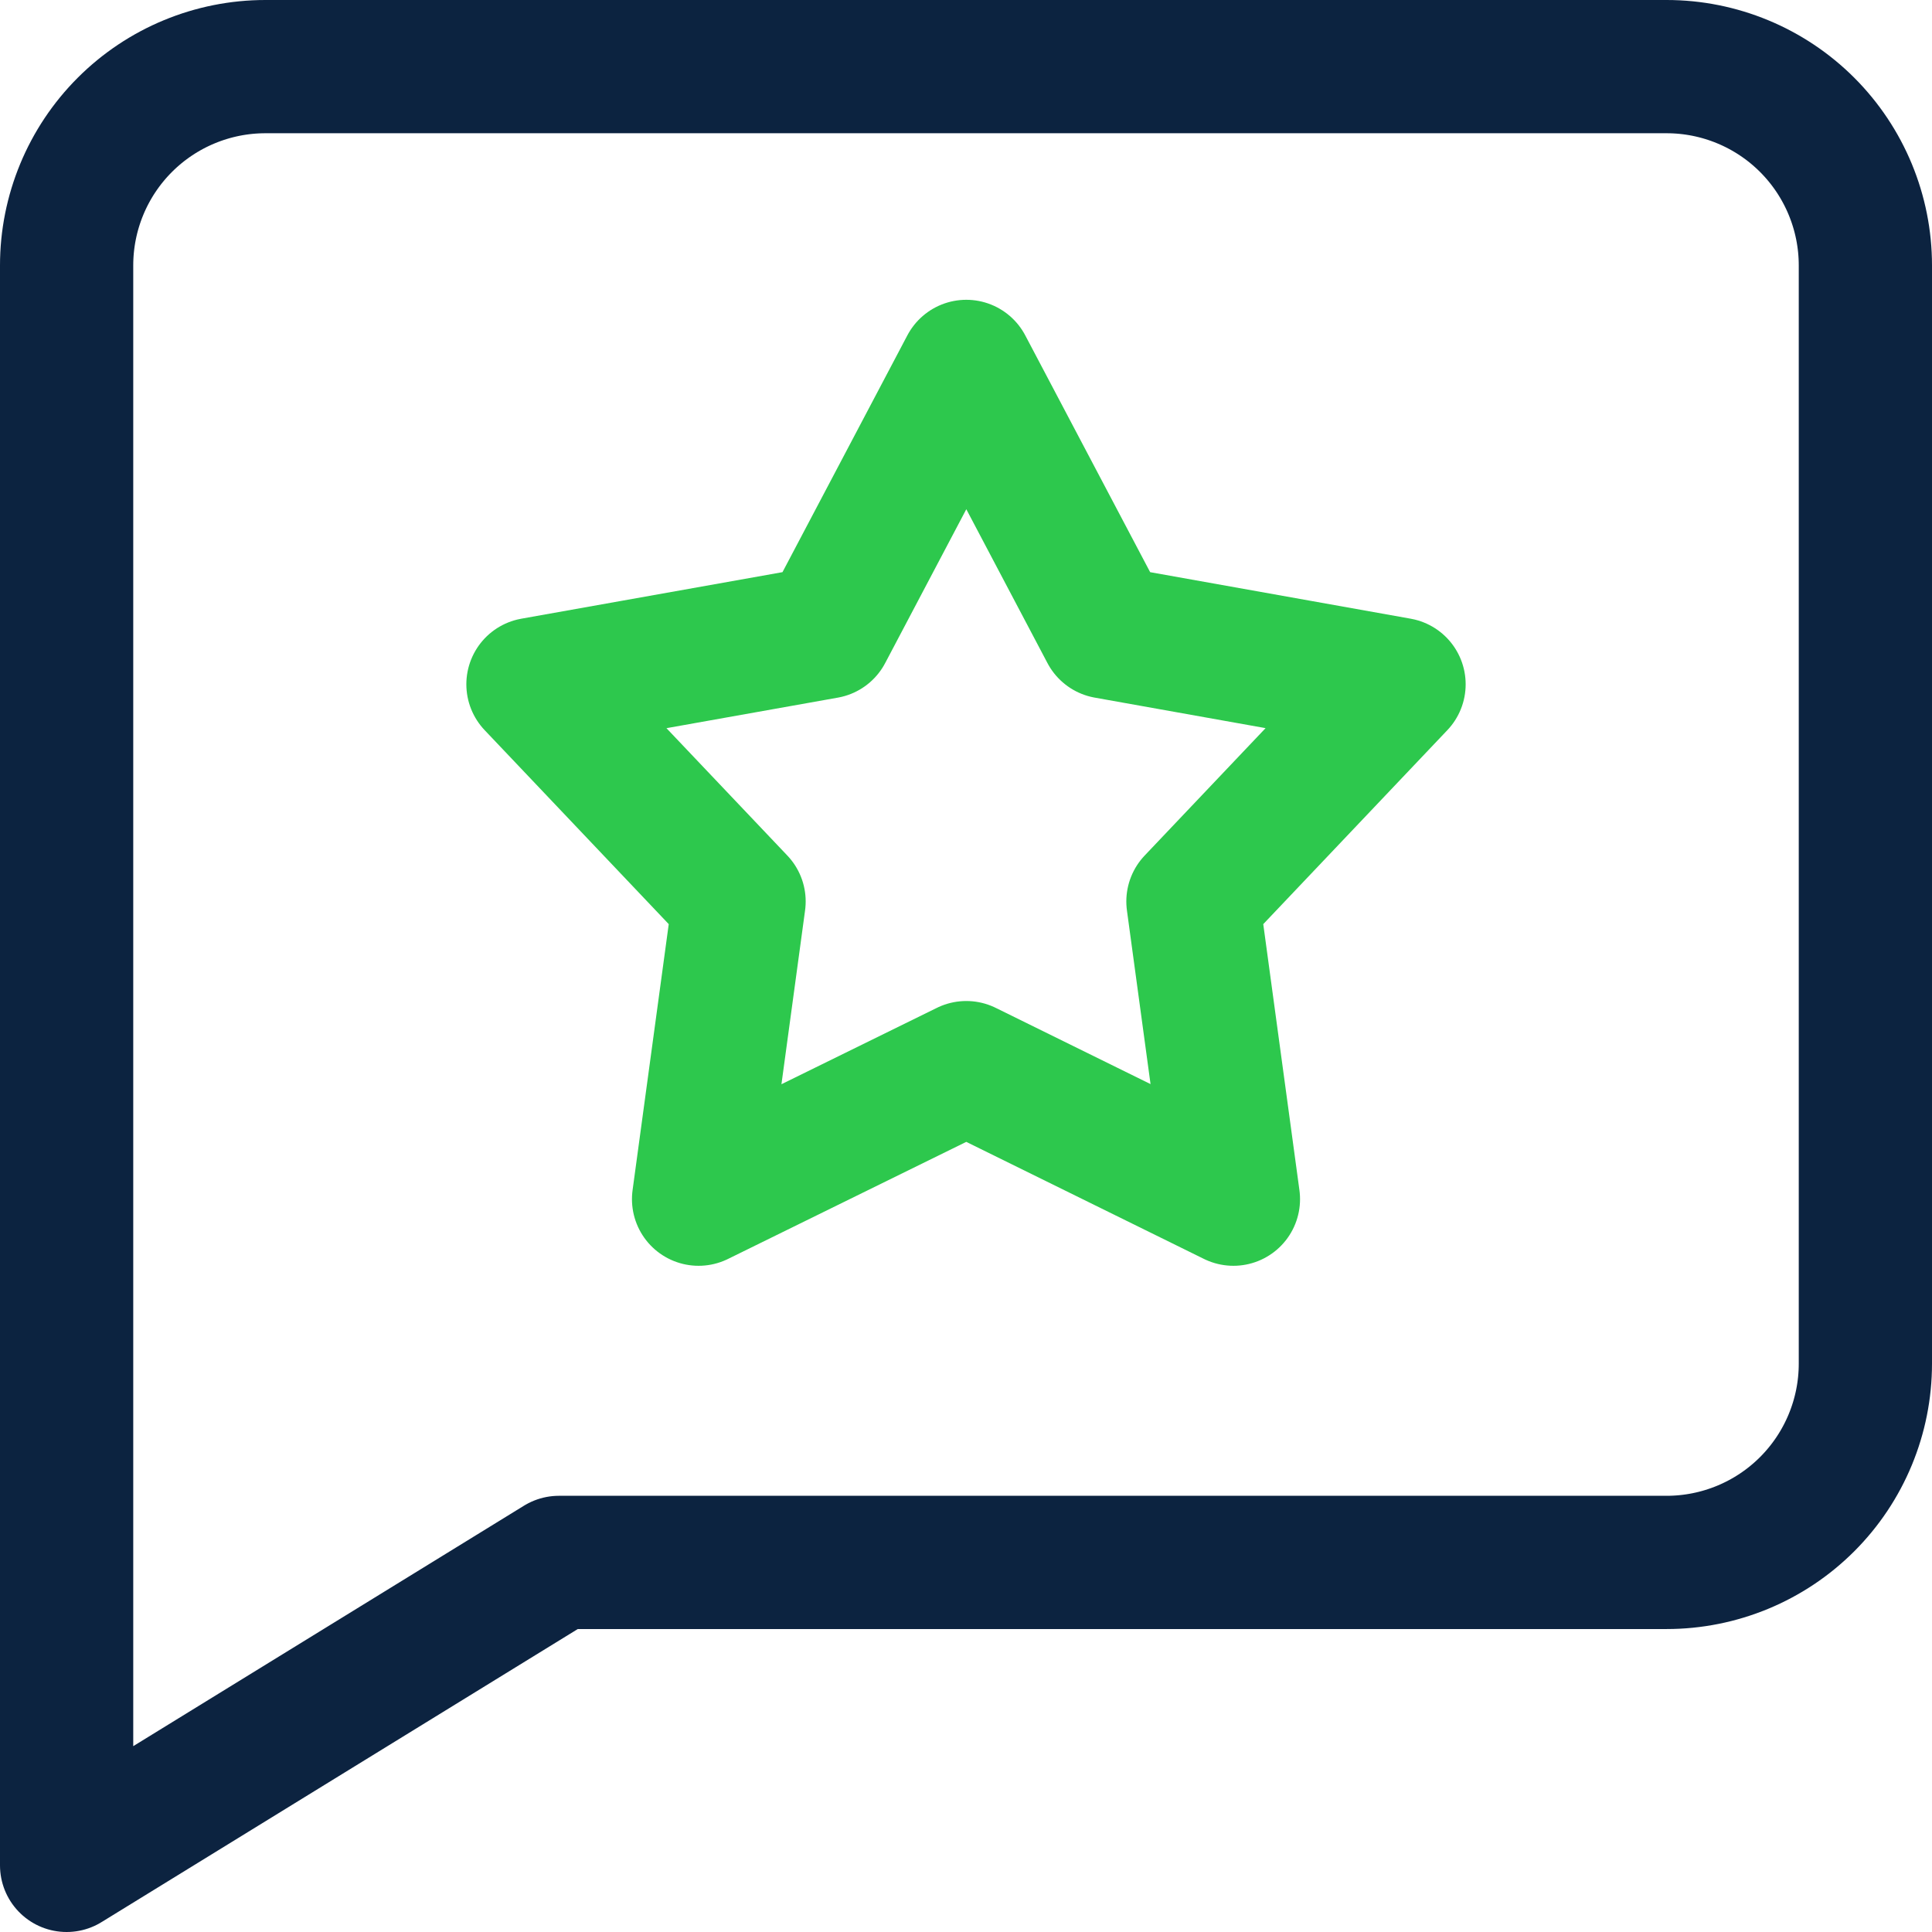
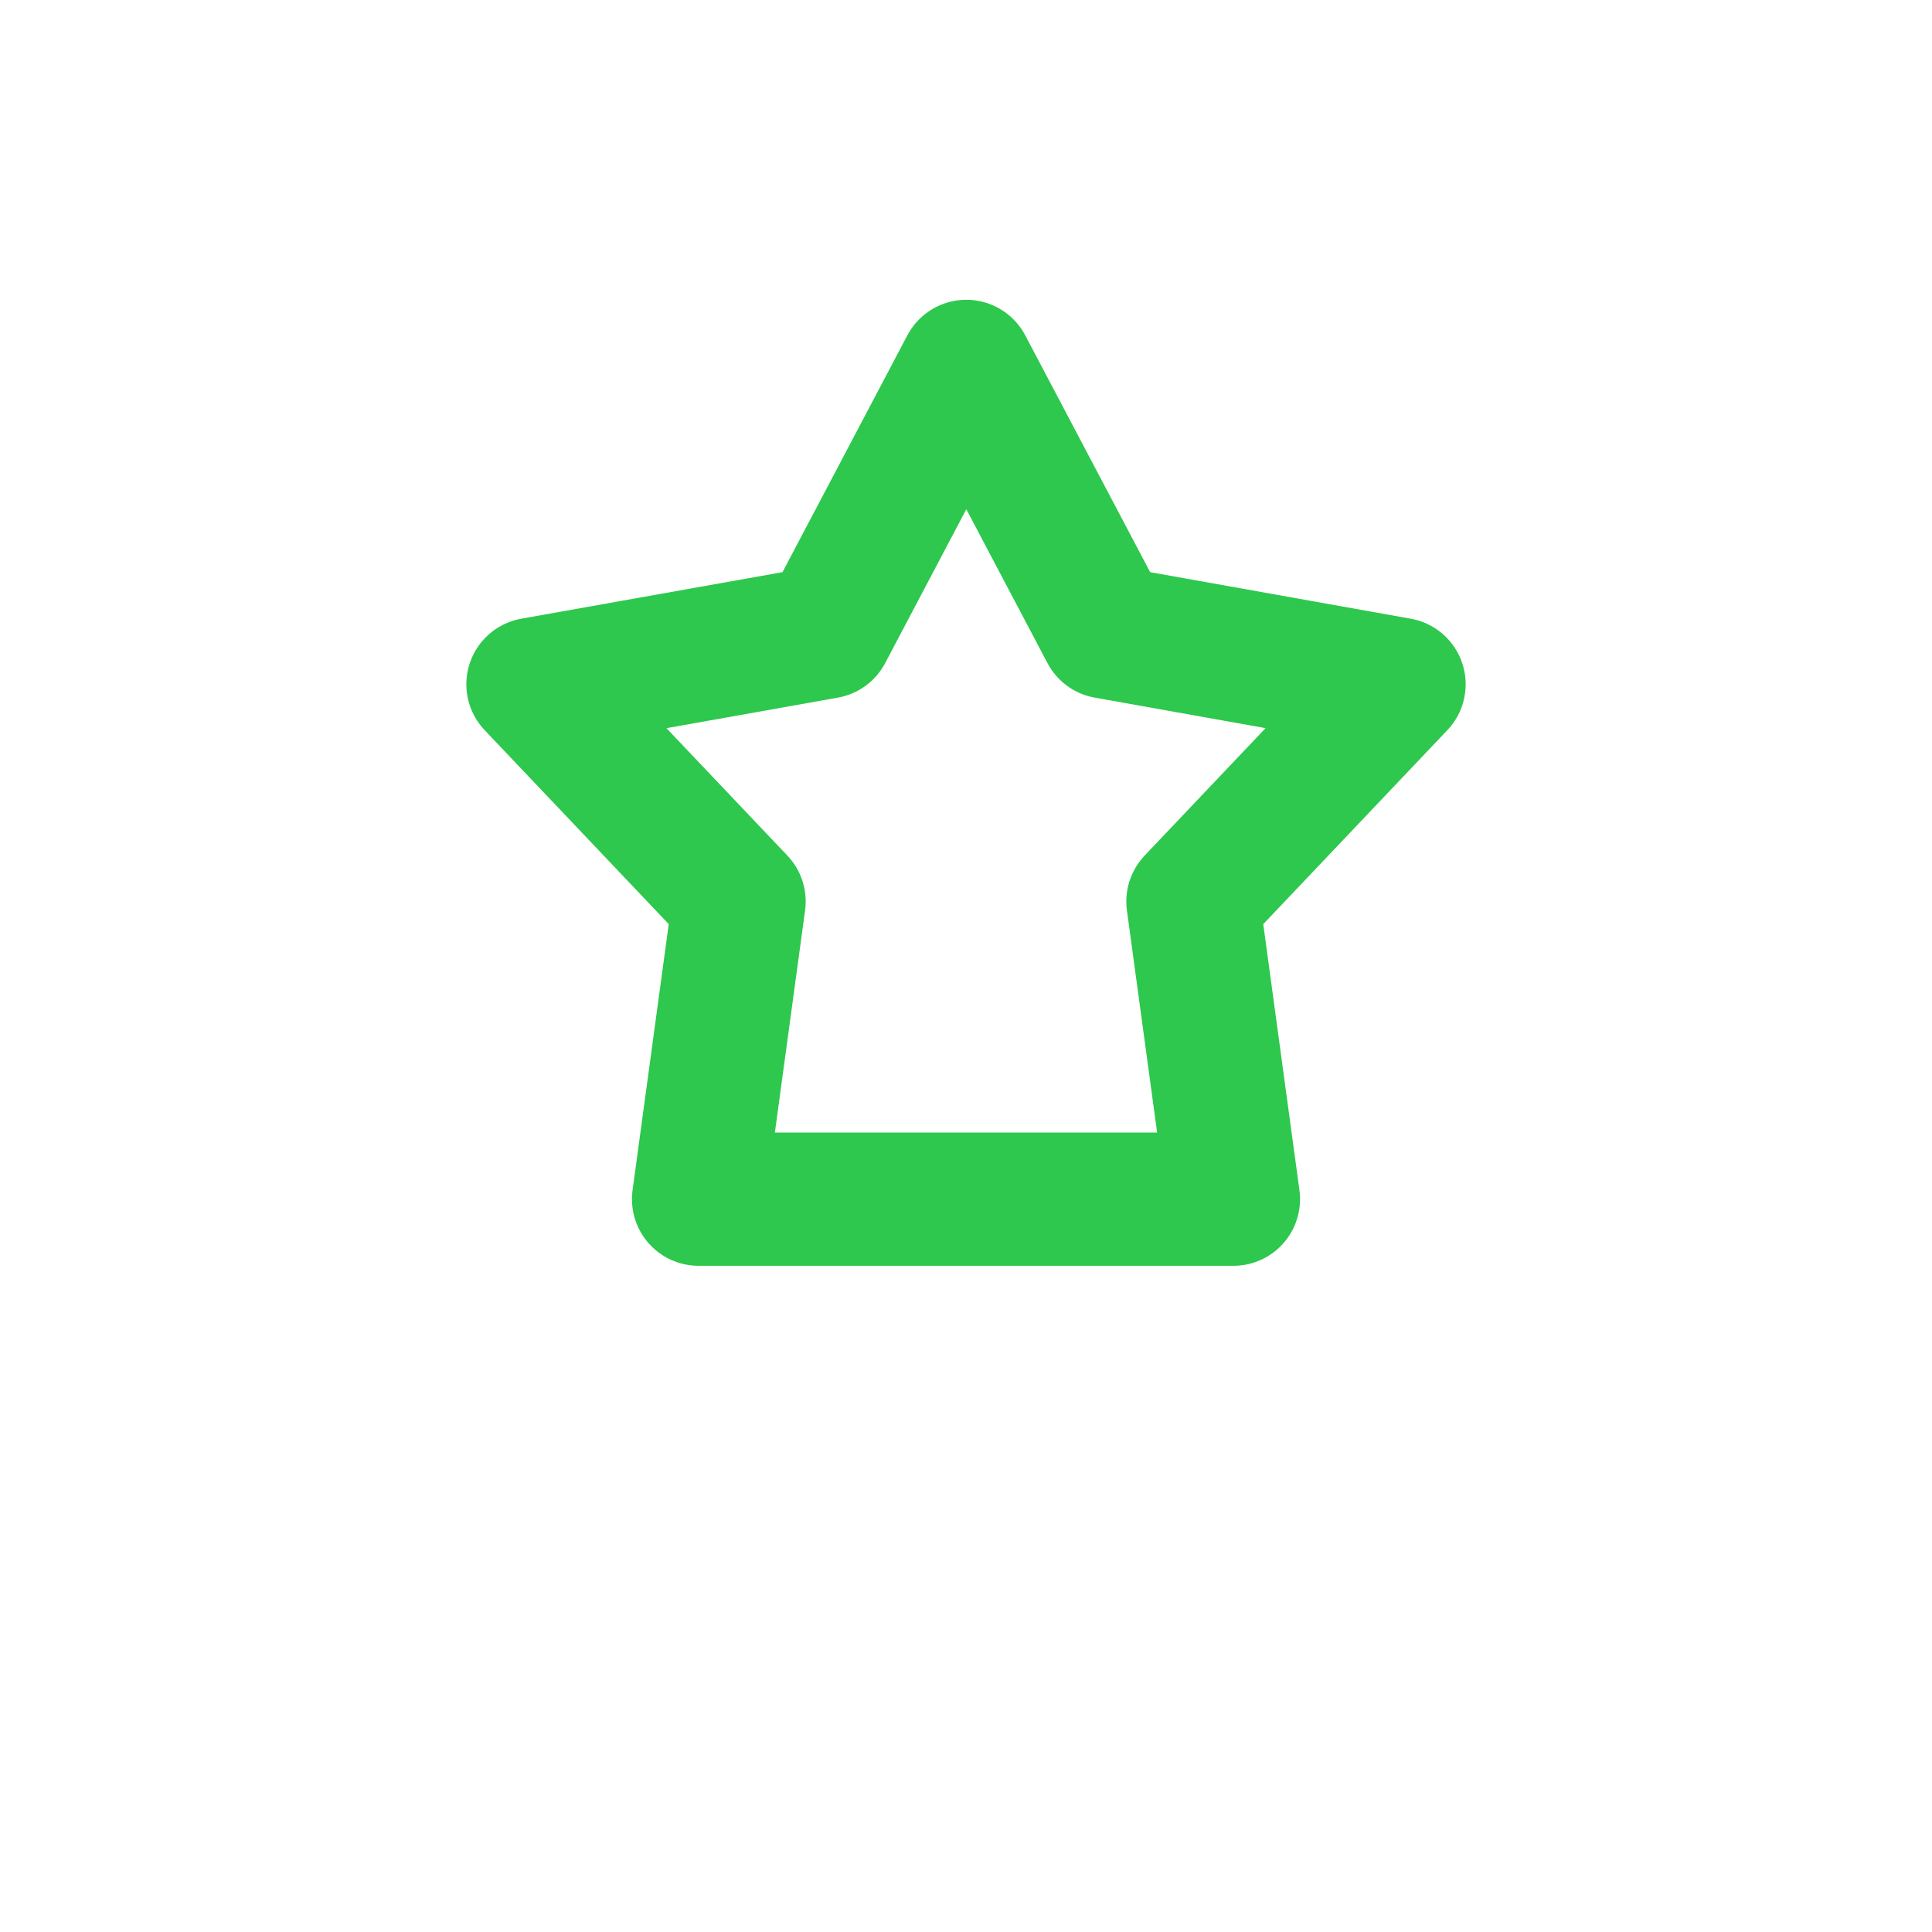
<svg xmlns="http://www.w3.org/2000/svg" width="58" height="58" viewBox="0 0 58 58" fill="none">
-   <path d="M16.779 46.905H50.032C51.614 46.905 53.133 46.276 54.252 45.157C55.371 44.038 56 42.52 56 40.937V7.968C56 6.386 55.371 4.867 54.252 3.748C53.133 2.629 51.614 2 50.032 2H7.968C6.386 2 4.867 2.629 3.748 3.748C2.629 4.867 2 6.386 2 7.968V56L16.779 46.905Z" stroke="#0C2340" stroke-width="4" stroke-linecap="round" stroke-linejoin="round" />
-   <path d="M29.009 11L33.215 18.974L42 20.543L35.813 27.062L37.028 36L29.009 32.051L20.972 36L22.187 27.062L16 20.543L24.804 18.974L29.009 11Z" stroke="#2DC84D" stroke-width="4" stroke-linecap="round" stroke-linejoin="round" />
+   <path d="M29.009 11L33.215 18.974L42 20.543L35.813 27.062L37.028 36L20.972 36L22.187 27.062L16 20.543L24.804 18.974L29.009 11Z" stroke="#2DC84D" stroke-width="4" stroke-linecap="round" stroke-linejoin="round" />
</svg>